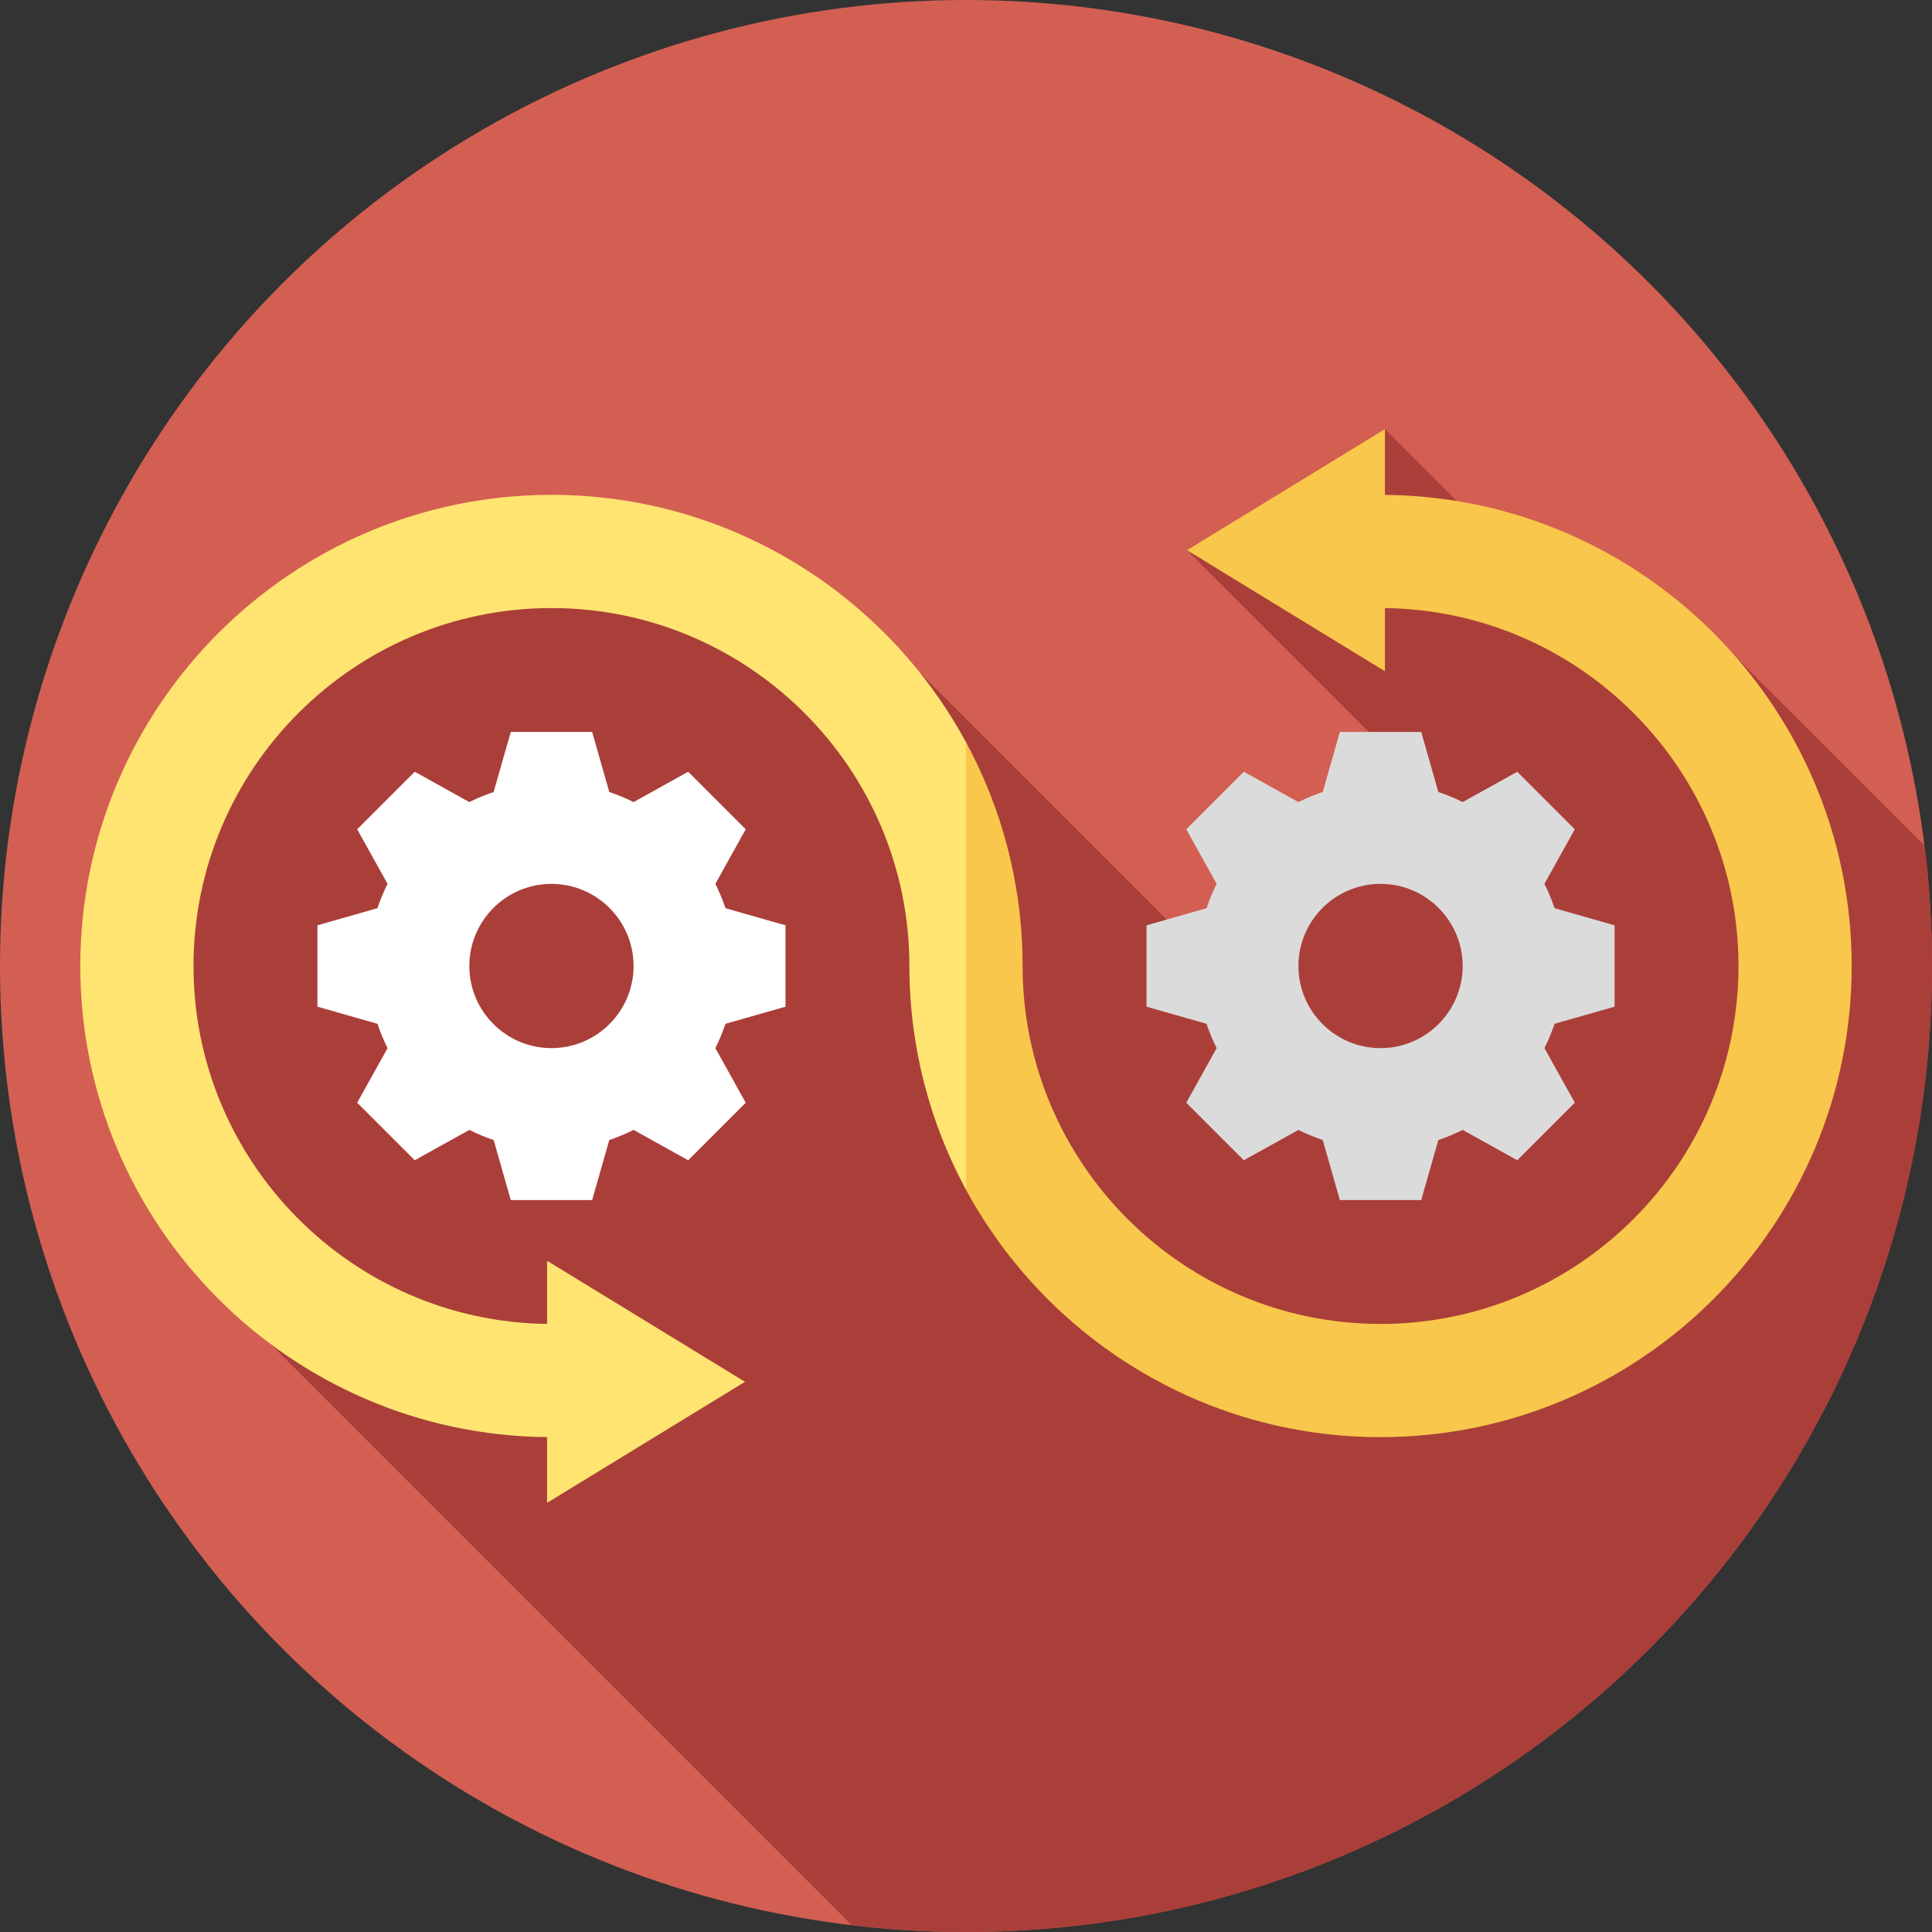
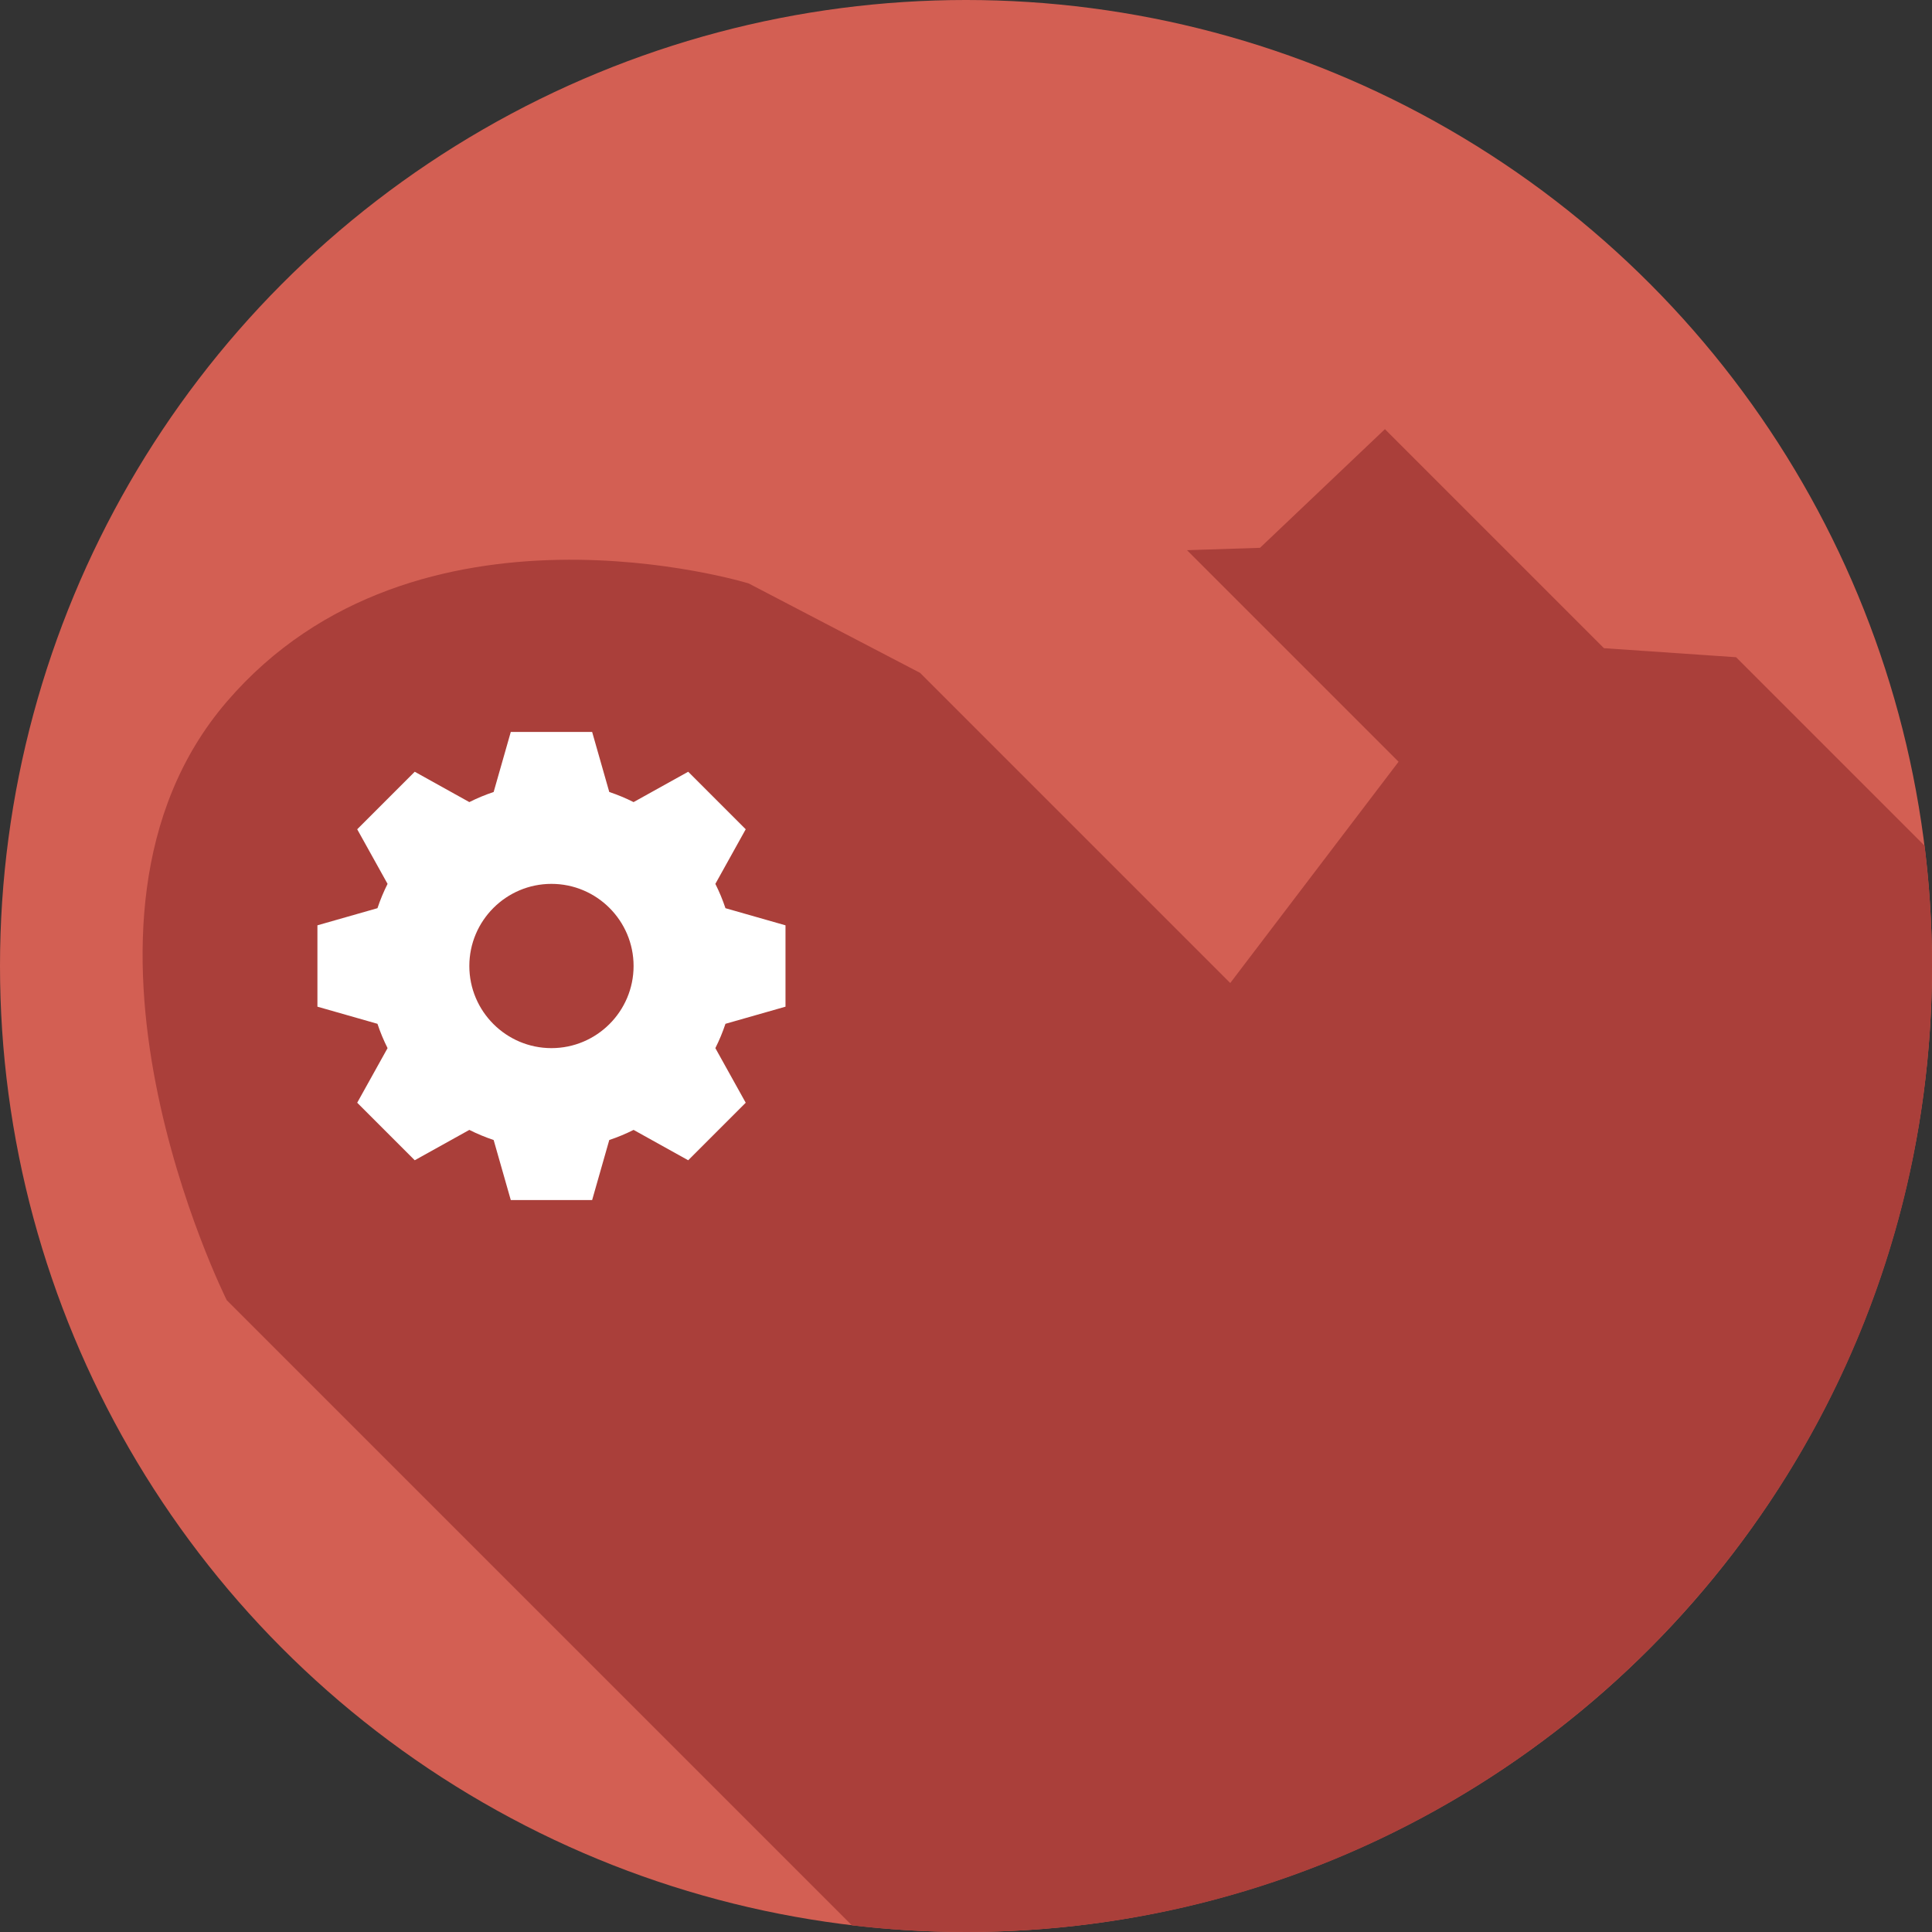
<svg xmlns="http://www.w3.org/2000/svg" id="Capa_1" enable-background="new 0 0 512 512" height="512" viewBox="0 0 512 512" width="512">
  <rect x="0" y="0" width="512" height="512" fill="#333333" stroke="none" />
  <g>
    <g>
      <g>
        <g>
          <g>
            <g id="XMLID_986_">
              <g id="XMLID_987_">
                <g id="XMLID_988_">
                  <g id="XMLID_989_">
                    <g id="XMLID_990_">
                      <g id="XMLID_991_">
                        <g id="XMLID_992_">
                          <g id="XMLID_993_">
                            <g id="XMLID_994_">
                              <g id="XMLID_995_">
                                <g id="XMLID_996_">
                                  <g id="XMLID_997_">
                                    <g id="XMLID_998_">
                                      <g id="XMLID_999_">
                                        <g id="XMLID_1000_">
                                          <circle cx="256" cy="256" fill="#d35f53" r="256" />
                                        </g>
                                      </g>
                                    </g>
                                  </g>
                                </g>
                              </g>
                            </g>
                          </g>
                        </g>
                      </g>
                    </g>
                  </g>
                </g>
              </g>
            </g>
          </g>
        </g>
      </g>
    </g>
    <path d="m256 512c141.385 0 256-114.615 256-256 0-10.794-.668-21.433-1.965-31.876l-49.951-49.951-35.016-2.396-58.048-58.048-33.106 31.448-19.341.629 56.062 56.062-44.613 58.645-82.197-82.198-45.431-23.703s-88.094-27.106-138.294 31.341c-50.2 58.447 0 158.624 0 158.624l165.656 165.656c9.919 1.167 20.011 1.767 30.244 1.767z" fill="#aa3f3a" />
    <path d="m208.165 266.781v-21.561l-15.911-4.54c-.74-2.223-1.637-4.375-2.677-6.443l8.046-14.471-15.246-15.246-14.47 8.045c-2.068-1.04-4.22-1.937-6.443-2.678l-4.54-15.911h-21.561l-4.54 15.911c-2.223.741-4.375 1.637-6.443 2.678l-14.47-8.045-15.246 15.246 8.046 14.471c-1.04 2.068-1.937 4.22-2.677 6.442l-15.911 4.54v21.561l15.911 4.54c.74 2.223 1.637 4.375 2.677 6.443l-8.046 14.471 15.246 15.246 14.47-8.045c2.068 1.04 4.22 1.937 6.443 2.678l4.54 15.911h21.561l4.54-15.911c2.223-.741 4.375-1.637 6.443-2.678l14.47 8.045 15.246-15.246-8.046-14.471c1.04-2.068 1.937-4.22 2.677-6.443zm-40.259-10.781c0 12.001-9.763 21.765-21.764 21.765s-21.764-9.764-21.764-21.765 9.763-21.765 21.764-21.765 21.764 9.764 21.764 21.765z" fill="#fff" />
-     <path d="m427.882 266.781v-21.561l-15.911-4.54c-.74-2.223-1.637-4.375-2.678-6.443l8.046-14.471-15.246-15.246-14.47 8.045c-2.068-1.04-4.22-1.937-6.443-2.678l-4.54-15.911h-21.561l-4.54 15.911c-2.223.741-4.375 1.637-6.443 2.678l-14.47-8.045-15.246 15.246 8.046 14.471c-1.04 2.068-1.937 4.22-2.677 6.442l-15.911 4.54v21.561l15.911 4.54c.74 2.223 1.637 4.375 2.677 6.443l-8.046 14.471 15.246 15.246 14.47-8.045c2.068 1.04 4.22 1.937 6.443 2.678l4.54 15.911h21.561l4.54-15.911c2.223-.741 4.375-1.637 6.443-2.678l14.47 8.045 15.246-15.246-8.046-14.471c1.04-2.068 1.937-4.22 2.678-6.443zm-40.26-10.781c0 12.001-9.763 21.765-21.764 21.765s-21.764-9.764-21.764-21.765 9.763-21.765 21.764-21.765 21.764 9.764 21.764 21.765z" fill="#dbdbdb" />
-     <path d="m260.088 215.6s-2.261 103.062-4.086 99.694c-9.565-17.648-15.002-37.847-15.002-59.294 0-52.31-42.55-94.86-94.86-94.86-52.3 0-94.86 42.55-94.86 94.86 0 51.92 41.93 94.23 93.7 94.85v-16.73l52.45 32.07-52.45 32.08v-17.42c-68.31-.62-123.7-56.39-123.7-124.85 0-68.85 56.01-124.86 124.86-124.86 47.406 0 88.722 26.548 109.861 65.564 2.196 4.053 2.343 14.59 4.087 18.896z" fill="#ffe471" />
    <g>
      <g>
-         <path d="m367.02 131.148v-17.418l-52.447 32.077 52.447 32.077v-16.734c51.771.625 93.697 42.934 93.697 94.851 0 52.305-42.554 94.858-94.858 94.858s-94.859-42.554-94.859-94.859c0-21.446-5.435-41.646-15-59.296v118.591c21.141 39.011 62.457 65.563 109.858 65.563 68.847 0 124.858-56.011 124.858-124.858.001-68.46-55.382-124.226-123.696-124.852z" fill="#f9c74b" />
-       </g>
+         </g>
    </g>
  </g>
</svg>